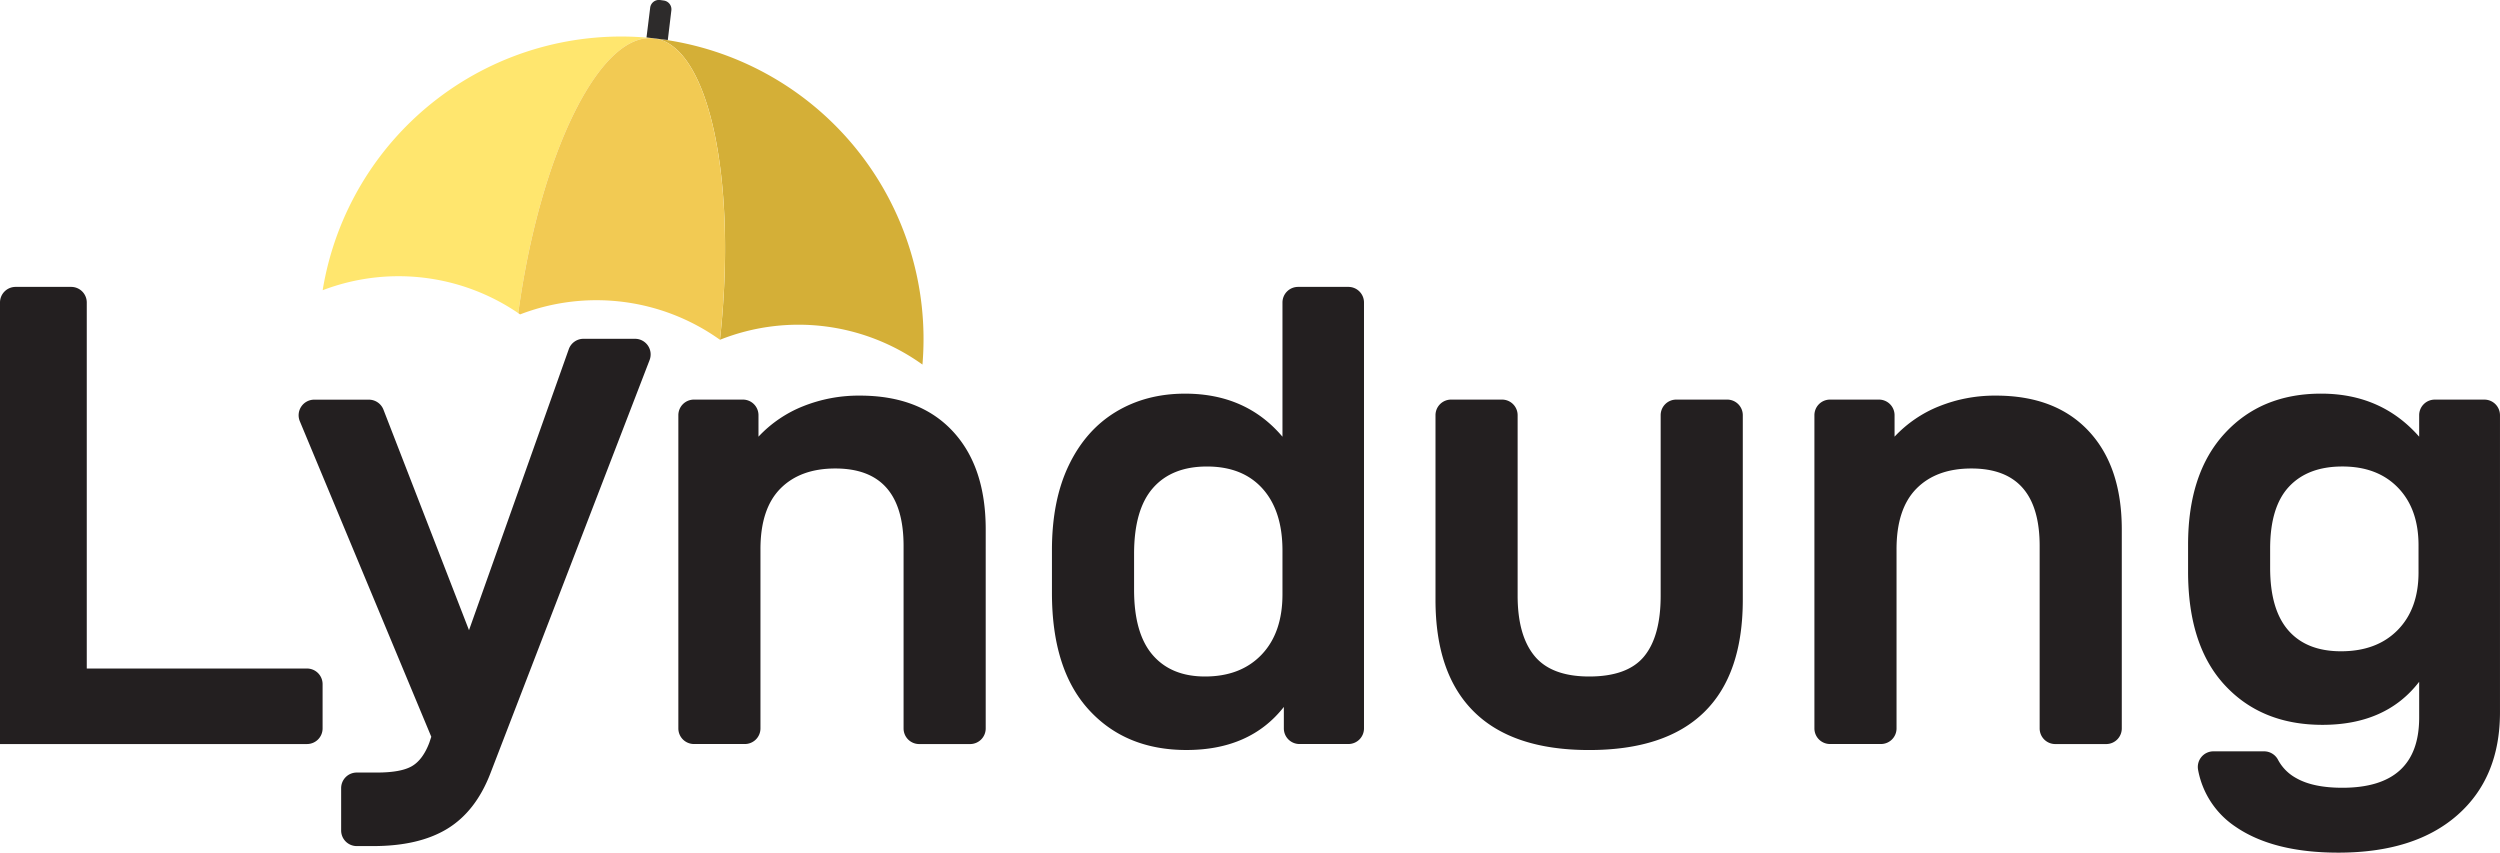
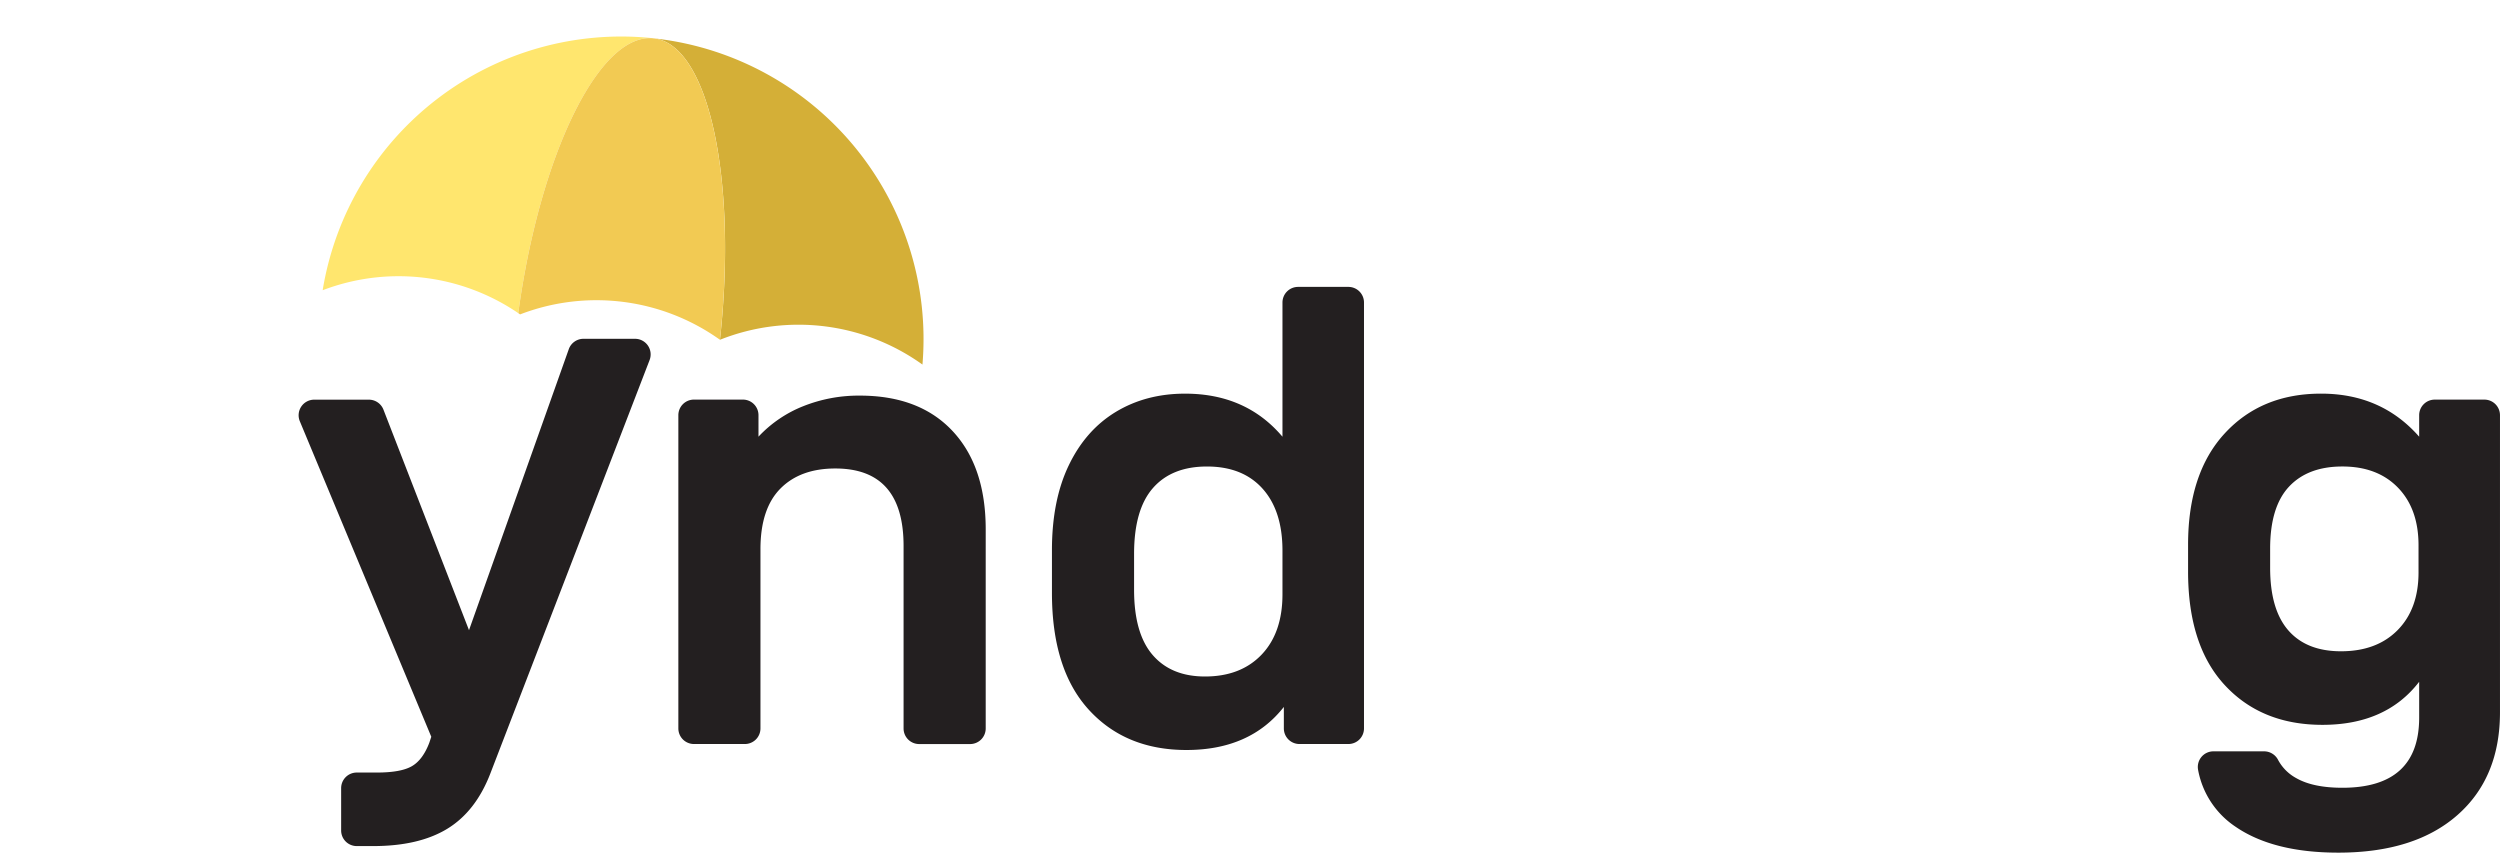
<svg xmlns="http://www.w3.org/2000/svg" viewBox="0 0 1363.64 465.1">
  <defs>
    <style>.cls-1{fill:#231f20;}.cls-2{fill:#ffe66e;}.cls-3{fill:#d4af37;}.cls-4{fill:#f2ca53;}.cls-5{fill:#2d2b2b;}</style>
  </defs>
  <g id="Layer_2" data-name="Layer 2">
    <g id="Layer_1-2" data-name="Layer 1">
-       <path class="cls-1" d="M47.33,165V364.65H167.45a8.51,8.51,0,0,1,8.51,8.51v24.17a8.51,8.51,0,0,1-8.51,8.51H0V165a8.51,8.51,0,0,1,8.51-8.51H38.82A8.51,8.51,0,0,1,47.33,165Z" />
      <path class="cls-1" d="M267.38,422.11q-8,20.59-23.49,30t-40.47,9.39h-8.83a8.51,8.51,0,0,1-8.51-8.51V429.9a8.51,8.51,0,0,1,8.51-8.51h11q13,0,19-3.43t9.58-12.83l1.08-3.25L163.53,229.75A8.51,8.51,0,0,1,171.39,218h29.82a8.53,8.53,0,0,1,7.94,5.43l46.67,120.31,54.43-153.29a8.51,8.51,0,0,1,8-5.65h28.14a8.52,8.52,0,0,1,7.93,11.61Z" />
      <path class="cls-1" d="M413.72,226.47v11.72a67.43,67.43,0,0,1,24.39-16.62A81.56,81.56,0,0,1,469,215.79q32.52,0,50.59,19.33t18.07,53.66V397.34a8.51,8.51,0,0,1-8.51,8.51H501.37a8.51,8.51,0,0,1-8.51-8.51V297.81q0-42.27-37.22-42.27-19.15,0-30,11t-10.84,33.06v97.72a8.51,8.51,0,0,1-8.51,8.51H378.52a8.51,8.51,0,0,1-8.51-8.51V226.47a8.51,8.51,0,0,1,8.51-8.51h26.7A8.51,8.51,0,0,1,413.72,226.47Z" />
      <path class="cls-1" d="M573.79,323.46V300q0-27.11,9.21-46.25t25.65-29.09q16.44-9.93,37.76-9.94,33.24,0,53.12,23.49V165a8.51,8.51,0,0,1,8.51-8.51h27.42A8.51,8.51,0,0,1,744,165V397.32a8.51,8.51,0,0,1-8.51,8.51h-26.7a8.51,8.51,0,0,1-8.51-8.51V385.6q-18.43,23.49-53.12,23.49-33.24,0-53.3-22T573.79,323.46Zm125.74.73V300.34q0-21.68-10.84-33.78t-30.35-12.1q-19.15,0-29.45,11.74t-10.3,35.95v19.51q0,23.85,10.12,35.59T657.25,369q19.51,0,30.89-11.92T699.53,324.19Z" />
-       <path class="cls-1" d="M783,327.08V226.47a8.51,8.51,0,0,1,8.51-8.51h27.78a8.51,8.51,0,0,1,8.51,8.51v98.44q0,21.68,9.21,32.88T866.82,369q21,0,30-11t9-33.06V226.47a8.51,8.51,0,0,1,8.51-8.51h27.78a8.51,8.51,0,0,1,8.51,8.51V327.08q0,40.83-21.14,61.43t-62.69,20.6q-41.55,0-62.69-20.78T783,327.08Z" />
-       <path class="cls-1" d="M1033.4,226.47v11.72a67.43,67.43,0,0,1,24.39-16.62,81.56,81.56,0,0,1,30.89-5.78q32.52,0,50.59,19.33t18.07,53.66V397.34a8.51,8.51,0,0,1-8.51,8.51h-27.78a8.51,8.51,0,0,1-8.51-8.51V297.81q0-42.27-37.22-42.27-19.15,0-30,11t-10.84,33.06v97.72a8.51,8.51,0,0,1-8.51,8.51H998.19a8.51,8.51,0,0,1-8.51-8.51V226.47a8.51,8.51,0,0,1,8.51-8.51h26.7A8.51,8.51,0,0,1,1033.4,226.47Z" />
      <path class="cls-1" d="M1207.34,409.82H1235a8.59,8.59,0,0,1,7.6,4.69,24.41,24.41,0,0,0,9.93,9.94q9.21,5.24,25.11,5.24,41.91,0,41.91-38.3V371.88q-18.06,23.49-52.75,23.49-33.24,0-53.3-21.68t-20-62.15V297.09q0-39,20-60.7t52.57-21.68q32.88,0,53.48,23.49V226.48a8.51,8.51,0,0,1,8.51-8.51h27.06a8.51,8.51,0,0,1,8.51,8.51v162q0,35.78-23.31,56.19t-64.86,20.41q-35.42,0-56-14.09a47.58,47.58,0,0,1-20.5-31.07A8.52,8.52,0,0,1,1207.34,409.82Zm111.86-97.56V297.45q0-19.87-11.2-31.44t-30.35-11.56q-18.8,0-29.09,11t-10.3,33.78v10.48q0,22.77,9.94,34.15t28.72,11.38q19.51,0,30.89-11.56T1319.2,312.26Z" />
      <path class="cls-2" d="M282.69,170.8c11.71-86,43.74-152,73.12-150A165,165,0,0,0,176,158.31,115.91,115.91,0,0,1,282.69,170.8Z" />
      <path class="cls-3" d="M392.73,185.32a115.94,115.94,0,0,1,110.43,13.54A165,165,0,0,0,358.64,21.15c-.47-.06-.94-.1-1.41-.15C386.7,25.32,402.24,98,392.73,185.32Z" />
      <path class="cls-4" d="M282.69,170.8l1,.69a115.94,115.94,0,0,1,109,13.83h0c9.5-87.31-6-160-35.5-164.32l-1.43-.16C326.42,18.77,294.4,84.79,282.69,170.8Z" />
-       <path class="cls-5" d="M364.26,21.83l-11.62-1.41,2-16.18A4.82,4.82,0,0,1,360,0L362,.29a4.82,4.82,0,0,1,4.2,5.36Z" />
    </g>
  </g>
</svg>